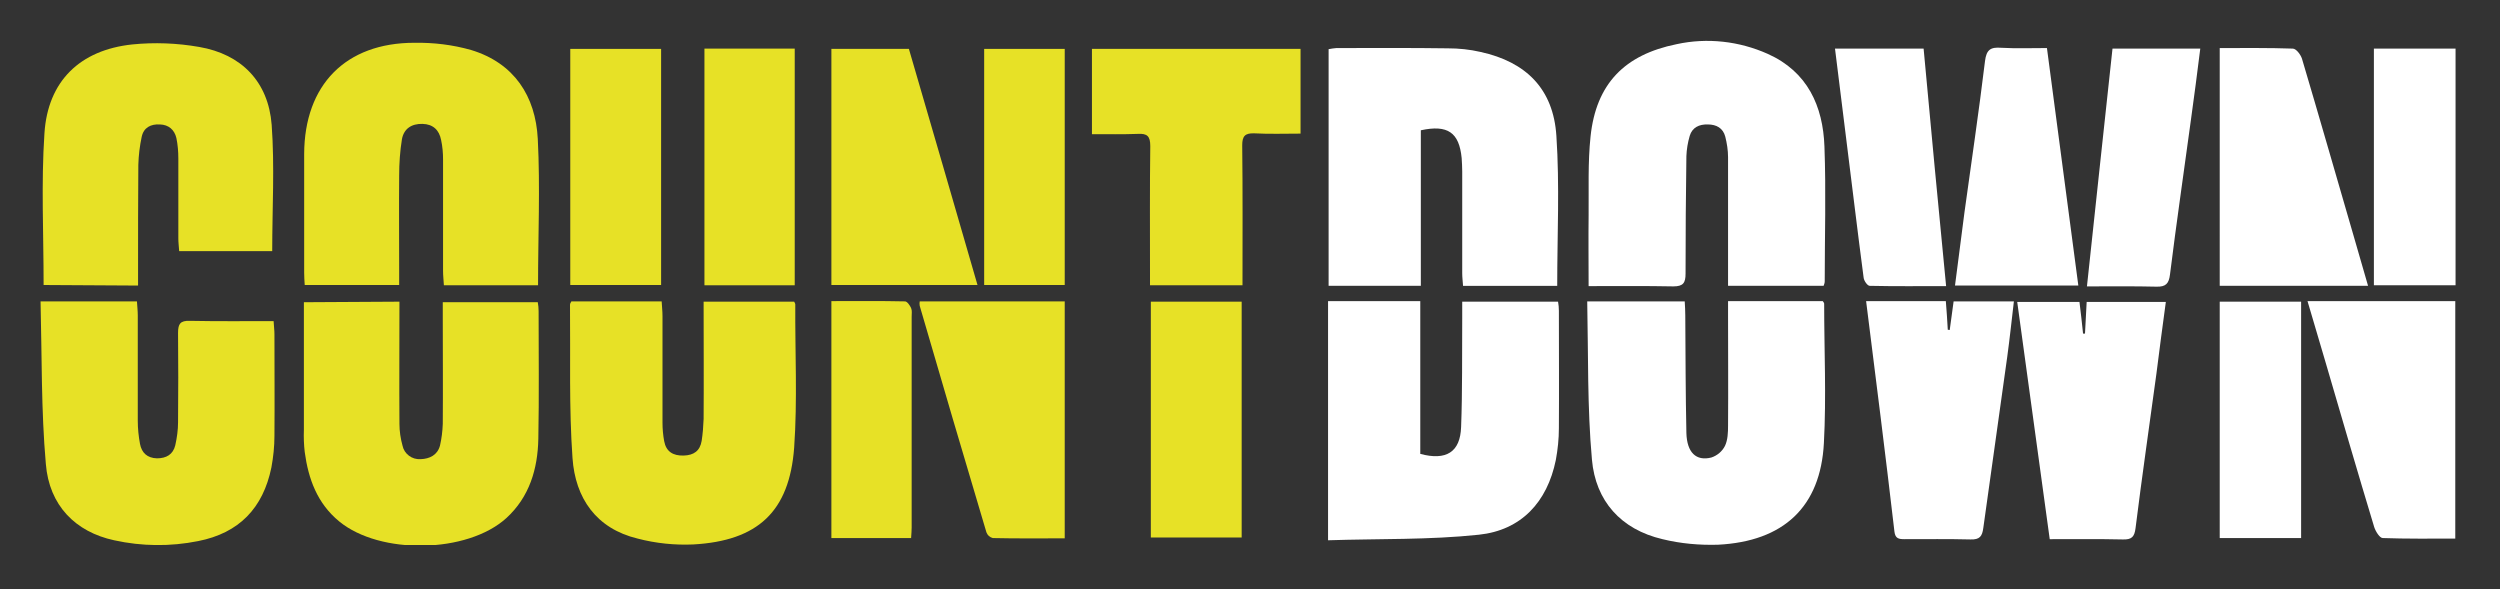
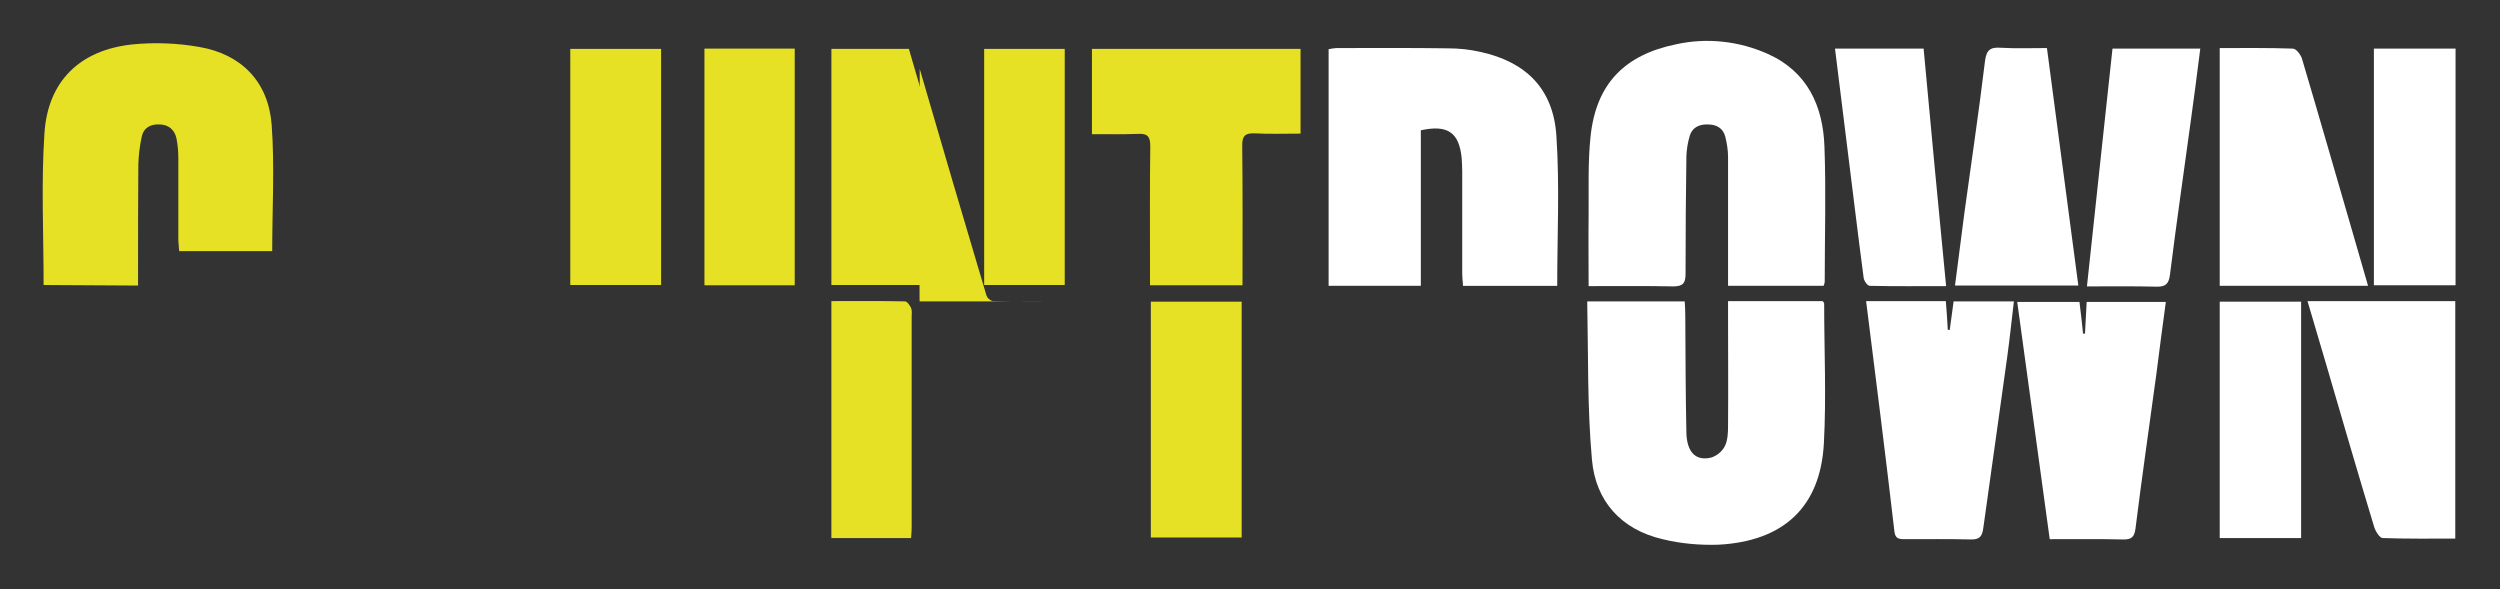
<svg xmlns="http://www.w3.org/2000/svg" xmlns:xlink="http://www.w3.org/1999/xlink" version="1.1" id="Ebene_1" x="0px" y="0px" viewBox="0 0 900 212.1" style="enable-background:new 0 0 900 212.1;" xml:space="preserve">
  <rect x="0" y="0" width="900" height="212.1" fill="#333333" stroke="none" />
  <style type="text/css"> .st0{clip-path:url(#SVGID_00000026147493935337053010000005977480283362047149_);} .st1{fill:#FFFFFF;} .st2{fill:#E7E126;} </style>
  <g>
    <defs>
      <rect id="SVGID_1_" x="14.6" y="14.7" width="869.4" height="181.5" />
    </defs>
    <clipPath id="SVGID_00000093861920898275732140000014194018970031272363_">
      <use xlink:href="#SVGID_1_" style="overflow:visible;" />
    </clipPath>
    <g id="Gruppe_4" style="clip-path:url(#SVGID_00000093861920898275732140000014194018970031272363_);">
      <path id="Pfad_42" class="st1" d="M622.1,108.4h34.1c0.3,0.4,0.5,0.7,0.5,0.9c0,16.8,0.8,33.5-0.1,50.2 c-1.2,23-14.5,35.4-38.1,36.6c-6.7,0.2-13.5-0.4-20-2c-15-3.5-24.1-13.8-25.4-28.6c-1.7-18.8-1.3-37.8-1.7-57h35.1 c0.1,1.7,0.2,3.4,0.2,5.1c0.1,14.1,0.1,28.2,0.4,42.3c0.2,7,3.5,10.2,9,8.8c2.1-0.7,3.9-2.2,4.9-4.2c1-2.1,1.1-4.8,1.1-7.3 c0.1-13.2,0-26.5,0-39.7V108.4" />
-       <path id="Pfad_43" class="st2" d="M143.8,108.6c0,14.9-0.1,29.4,0,44c0,2.6,0.4,5.3,1.1,7.8c0.6,3,3.4,5.1,6.5,4.9 c3.3-0.1,6.1-1.5,7-4.9c0.6-2.6,0.9-5.2,1-7.8c0.1-12.6,0-25.3,0-37.9v-5.9h34.2c0.2,1.1,0.3,2.2,0.3,3.2 c0,15.3,0.2,30.6-0.1,45.9c-0.2,10.9-3.2,21-11.5,28.6c-14.1,12.8-45.5,13.3-60.2,1.2c-7.9-6.5-11.1-15.3-12.4-25 c-0.3-2.6-0.4-5.3-0.3-7.9c0-15.3,0-30.5,0-46L143.8,108.6z" />
      <path id="Pfad_44" class="st1" d="M656.5,102.9h-34.4v-4.8c0-13.8,0-27.6,0-41.5c0-2.5-0.4-5-1-7.4c-0.8-3.1-3.2-4.4-6.3-4.4 c-3.1-0.1-5.6,1.1-6.5,4.1c-0.7,2.4-1.1,4.8-1.2,7.3c-0.2,14.1-0.3,28.2-0.3,42.3c0,3.3-0.8,4.6-4.4,4.6 c-10-0.2-19.9-0.1-30.5-0.1c0-8.7-0.1-17,0-25.3c0.1-9.5-0.3-19.2,0.7-28.6c2-18.9,12.2-29.4,31-33.2c11-2.4,22.5-1.1,32.8,3.5 c14.3,6.4,19.9,18.8,20.4,33.4c0.6,16.2,0.1,32.3,0.1,48.5C656.9,101.8,656.7,102.4,656.5,102.9" />
-       <path id="Pfad_45" class="st1" d="M478.1,194.5v-86.1h33.2v55c9.3,2.5,14.4-0.6,14.7-9.7c0.5-13.1,0.3-26.2,0.4-39.2 c0-1.9,0-3.8,0-5.9h34.5c0.2,1.1,0.3,2.2,0.3,3.3c0,14.1,0.1,28.2,0,42.3c0,3.8-0.4,7.6-1.1,11.4c-3.1,15.2-12.5,25.3-27.7,26.9 C514.5,194.4,496.4,193.9,478.1,194.5" />
      <path id="Pfad_46" class="st1" d="M511.5,102.9h-33.2V17.7c0.9-0.2,1.9-0.3,2.8-0.4c13.4,0,26.8-0.1,40.1,0.1 c4,0,7.9,0.4,11.8,1.3c16.4,3.6,26.2,13.3,27.3,30.2c1.2,17.8,0.3,35.8,0.3,54h-33.9c-0.1-1.5-0.3-3.1-0.3-4.6 c0-12.2,0-24.4,0-36.6c0-1.6-0.1-3.2-0.2-4.8c-0.9-9.2-5-12.1-14.7-10L511.5,102.9z" />
-       <path id="Pfad_47" class="st2" d="M193.7,102.7h-33.9c-0.1-1.8-0.3-3.5-0.3-5.2c0-13.4,0-26.7,0-40.1c0-2.3-0.2-4.7-0.7-7 c-0.7-3.6-2.9-5.7-6.7-5.8c-3.9-0.1-6.7,1.7-7.4,5.5c-0.7,4.3-1,8.7-1,13.1c-0.1,11.6,0,23.2,0,34.8v4.6h-34 c-0.1-1.5-0.2-3-0.2-4.4c0-14.3,0-28.5,0-42.8c0.1-24.8,14.9-40,39.7-40c6.9-0.1,13.7,0.7,20.4,2.6c15.5,4.7,23.2,16.6,24,32 C194.5,67.4,193.7,84.9,193.7,102.7" />
-       <path id="Pfad_48" class="st2" d="M205.7,108.5h32.5c0.1,1.9,0.3,3.6,0.3,5.3c0,12.8,0,25.6,0,38.4c0,2.2,0.2,4.4,0.6,6.6 c0.7,3.8,3.2,5.3,7,5.2c3.7-0.1,5.9-1.7,6.5-5.3c0.4-2.6,0.6-5.2,0.7-7.9c0.1-14,0-27.9,0-42.2h32.6c0.2,0.4,0.4,0.7,0.4,0.9 c-0.1,17.2,0.8,34.5-0.4,51.6c-1.7,23.1-13.1,33.6-36.3,34.9c-6.7,0.3-13.5-0.4-20-2.1c-15-3.6-22.5-14.6-23.5-29 c-1.3-18.3-0.7-36.7-0.9-55.1C205.2,109.4,205.4,108.9,205.7,108.5" />
-       <path id="Pfad_49" class="st2" d="M14.6,108.5h34.7c0.1,1.7,0.3,3.4,0.3,5.1c0,12.6,0,25.3,0,37.9c0,2.8,0.3,5.6,0.8,8.3 c0.6,3.2,2.6,5.1,6.1,5.2c3.4,0,5.8-1.4,6.6-4.7c0.6-2.7,1-5.5,1-8.3c0.1-10.7,0.1-21.5,0-32.2c0-3.2,0.8-4.4,4.2-4.3 c10,0.2,19.9,0.1,30.2,0.1c0.1,1.9,0.3,3.3,0.3,4.7c0,12.2,0.1,24.4,0,36.6c0,3.8-0.4,7.6-1.1,11.4c-3,14.6-11.6,23.6-26.4,26.5 c-10,2-20.2,1.9-30.2-0.3c-13.9-3-23.4-12.5-24.6-27.5C14.8,147.7,15.1,128.3,14.6,108.5" />
      <path id="Pfad_50" class="st2" d="M15.7,102.6c0-18.5-0.9-36.7,0.3-54.6c1.2-18.8,12.8-30,31.6-32c8-0.8,16.1-0.5,24.1,0.9 c15.2,2.6,24.9,12.5,26.1,28c1.1,15,0.2,30.1,0.2,45.5H64.5c-0.1-1.6-0.3-3.1-0.3-4.6c0-9.6,0-19.1,0-28.7c0-2.5-0.2-5-0.7-7.4 c-0.7-3-2.8-4.8-5.9-4.9c-3.3-0.2-5.9,1.1-6.6,4.5c-0.7,3.3-1.1,6.6-1.2,10c-0.1,12.8-0.1,25.6-0.1,38.4v5.1L15.7,102.6z" />
      <path id="Pfad_51" class="st2" d="M447.3,102.7H414V98c0-15.1-0.1-30.3,0.1-45.4c0-3.6-1.1-4.6-4.5-4.4 c-5.4,0.2-10.8,0.1-16.5,0.1V17.6h75.1v30.5c-5.7,0-11.2,0.2-16.7-0.1c-3.3-0.1-4.3,1-4.3,4.3C447.4,69,447.3,85.6,447.3,102.7" />
      <path id="Pfad_52" class="st1" d="M671.8,108.4h28.7c0.3,3.5,0.5,6.9,0.7,10.3l0.7,0.1l1.4-10.3H725c-0.8,6.8-1.5,13.4-2.4,20 c-2.8,20.5-5.8,41-8.6,61.5c-0.4,3.1-1.3,4.3-4.6,4.2c-7.9-0.2-15.9-0.1-23.8-0.1c-2,0-3.3-0.2-3.6-2.7 C678.8,163.8,675.3,136.3,671.8,108.4" />
      <path id="Pfad_53" class="st1" d="M748.6,108.6c0.5,4,0.9,7.7,1.3,11.5l0.7,0c0.2-3.7,0.4-7.4,0.6-11.4h28.5 c-1.2,8.7-2.3,17.3-3.4,25.9c-2.5,18.5-5.2,37-7.5,55.5c-0.4,3.2-1.4,4.2-4.6,4.1c-8.6-0.2-17.3-0.1-26.3-0.1 c-3.9-28.6-7.8-56.8-11.7-85.4H748.6z" />
      <path id="Pfad_54" class="st1" d="M799.1,17.3c9,0,17.7-0.1,26.3,0.2c1.2,0,2.8,2.1,3.3,3.6c6.3,21.2,12.4,42.5,18.6,63.8 c1.7,5.9,3.4,11.8,5.2,18h-53.4V17.3z" />
      <path id="Pfad_55" class="st1" d="M883.9,193.9c-8.9,0-17.5,0.1-26.1-0.2c-1.1,0-2.6-2.4-3.1-4c-5.9-19.5-11.6-39.1-17.3-58.6 c-2.2-7.4-4.4-14.9-6.7-22.7h53.2V193.9z" />
-       <path id="Pfad_56" class="st2" d="M331.1,108.5h52.2v85.3c-8.7,0-17.3,0.1-25.9-0.1c-1.1-0.3-1.9-1-2.3-2.1 c-8.1-27.2-16.1-54.3-24-81.5C331,109.6,331,109,331.1,108.5" />
+       <path id="Pfad_56" class="st2" d="M331.1,108.5h52.2c-8.7,0-17.3,0.1-25.9-0.1c-1.1-0.3-1.9-1-2.3-2.1 c-8.1-27.2-16.1-54.3-24-81.5C331,109.6,331,109,331.1,108.5" />
      <path id="Pfad_57" class="st2" d="M299.3,17.6h27.9c8.2,28.1,16.4,56.3,24.7,85h-52.6V17.6z" />
      <rect id="Rechteck_5" x="253.6" y="17.5" class="st2" width="32.5" height="85.2" />
      <rect id="Rechteck_6" x="414.3" y="108.6" class="st2" width="32.7" height="84.9" />
      <rect id="Rechteck_7" x="205.3" y="17.6" class="st2" width="32.7" height="85" />
      <path id="Pfad_58" class="st1" d="M748.2,102.8h-44.4c1.2-9,2.3-17.7,3.4-26.3c2.5-18.2,5.2-36.3,7.4-54.5c0.5-4.1,2-5.1,5.8-4.8 c5.4,0.3,10.8,0.1,16.5,0.1C740.7,45.8,744.4,74,748.2,102.8" />
      <path id="Pfad_59" class="st1" d="M700.6,103c-9.4,0-18.5,0.1-27.5-0.1c-0.8,0-2.1-1.8-2.2-3c-2.2-16.7-4.2-33.5-6.3-50.2 c-1.3-10.6-2.6-21.2-4-32.2h31.9C695.1,45.9,697.8,74.2,700.6,103" />
      <path id="Pfad_60" class="st1" d="M760.5,17.5h31.6c-1.1,8.8-2.2,17.3-3.4,25.9c-2.5,18.5-5.2,36.9-7.5,55.4 c-0.4,3.3-1.5,4.5-4.9,4.4c-8-0.2-16.1-0.1-25-0.1C754.4,74.3,757.4,46,760.5,17.5" />
      <rect id="Rechteck_8" x="854.6" y="17.5" class="st1" width="29.4" height="85.2" />
      <rect id="Rechteck_9" x="799.1" y="108.6" class="st1" width="29.3" height="85.1" />
      <rect id="Rechteck_10" x="354.3" y="17.6" class="st2" width="29" height="85" />
      <path id="Pfad_61" class="st2" d="M328,193.7h-28.7v-85.3c9,0,17.7-0.1,26.5,0.1c0.8,0,1.8,1.5,2.2,2.4c0.4,0.9,0.2,2,0.2,3.1 c0,25.3,0,50.6,0,75.9C328.2,191,328.1,192.1,328,193.7" />
    </g>
  </g>
</svg>